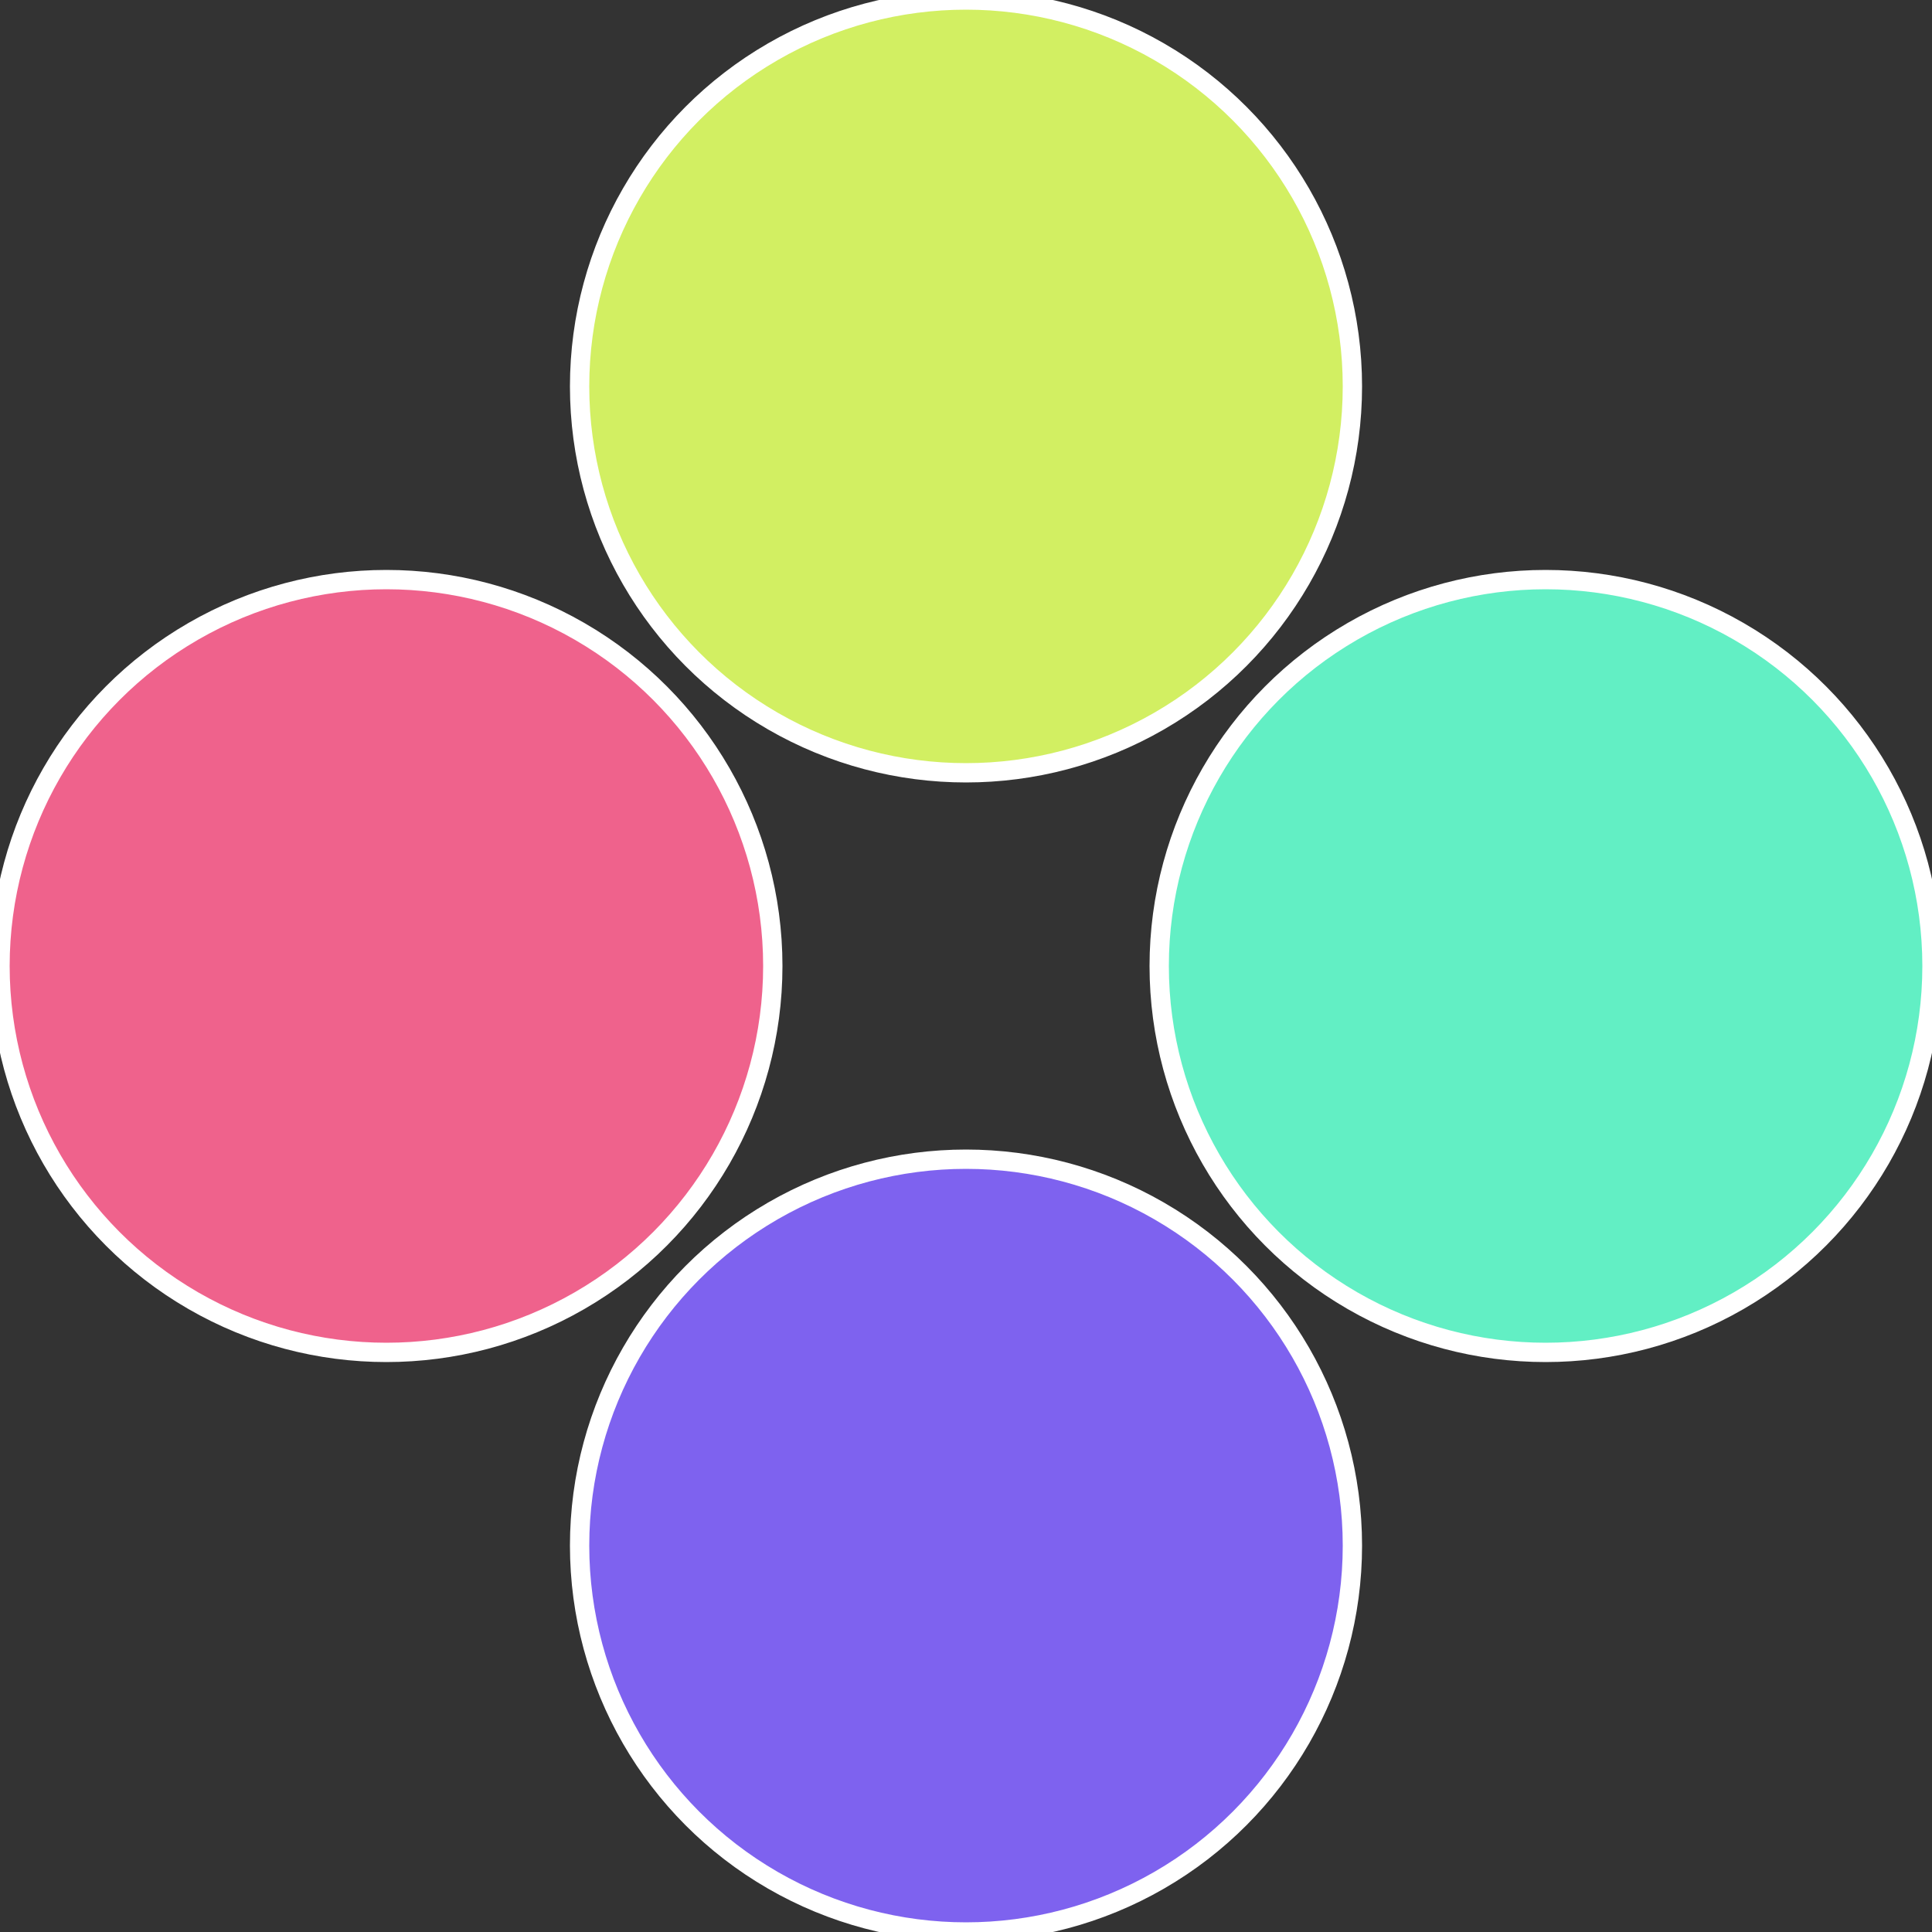
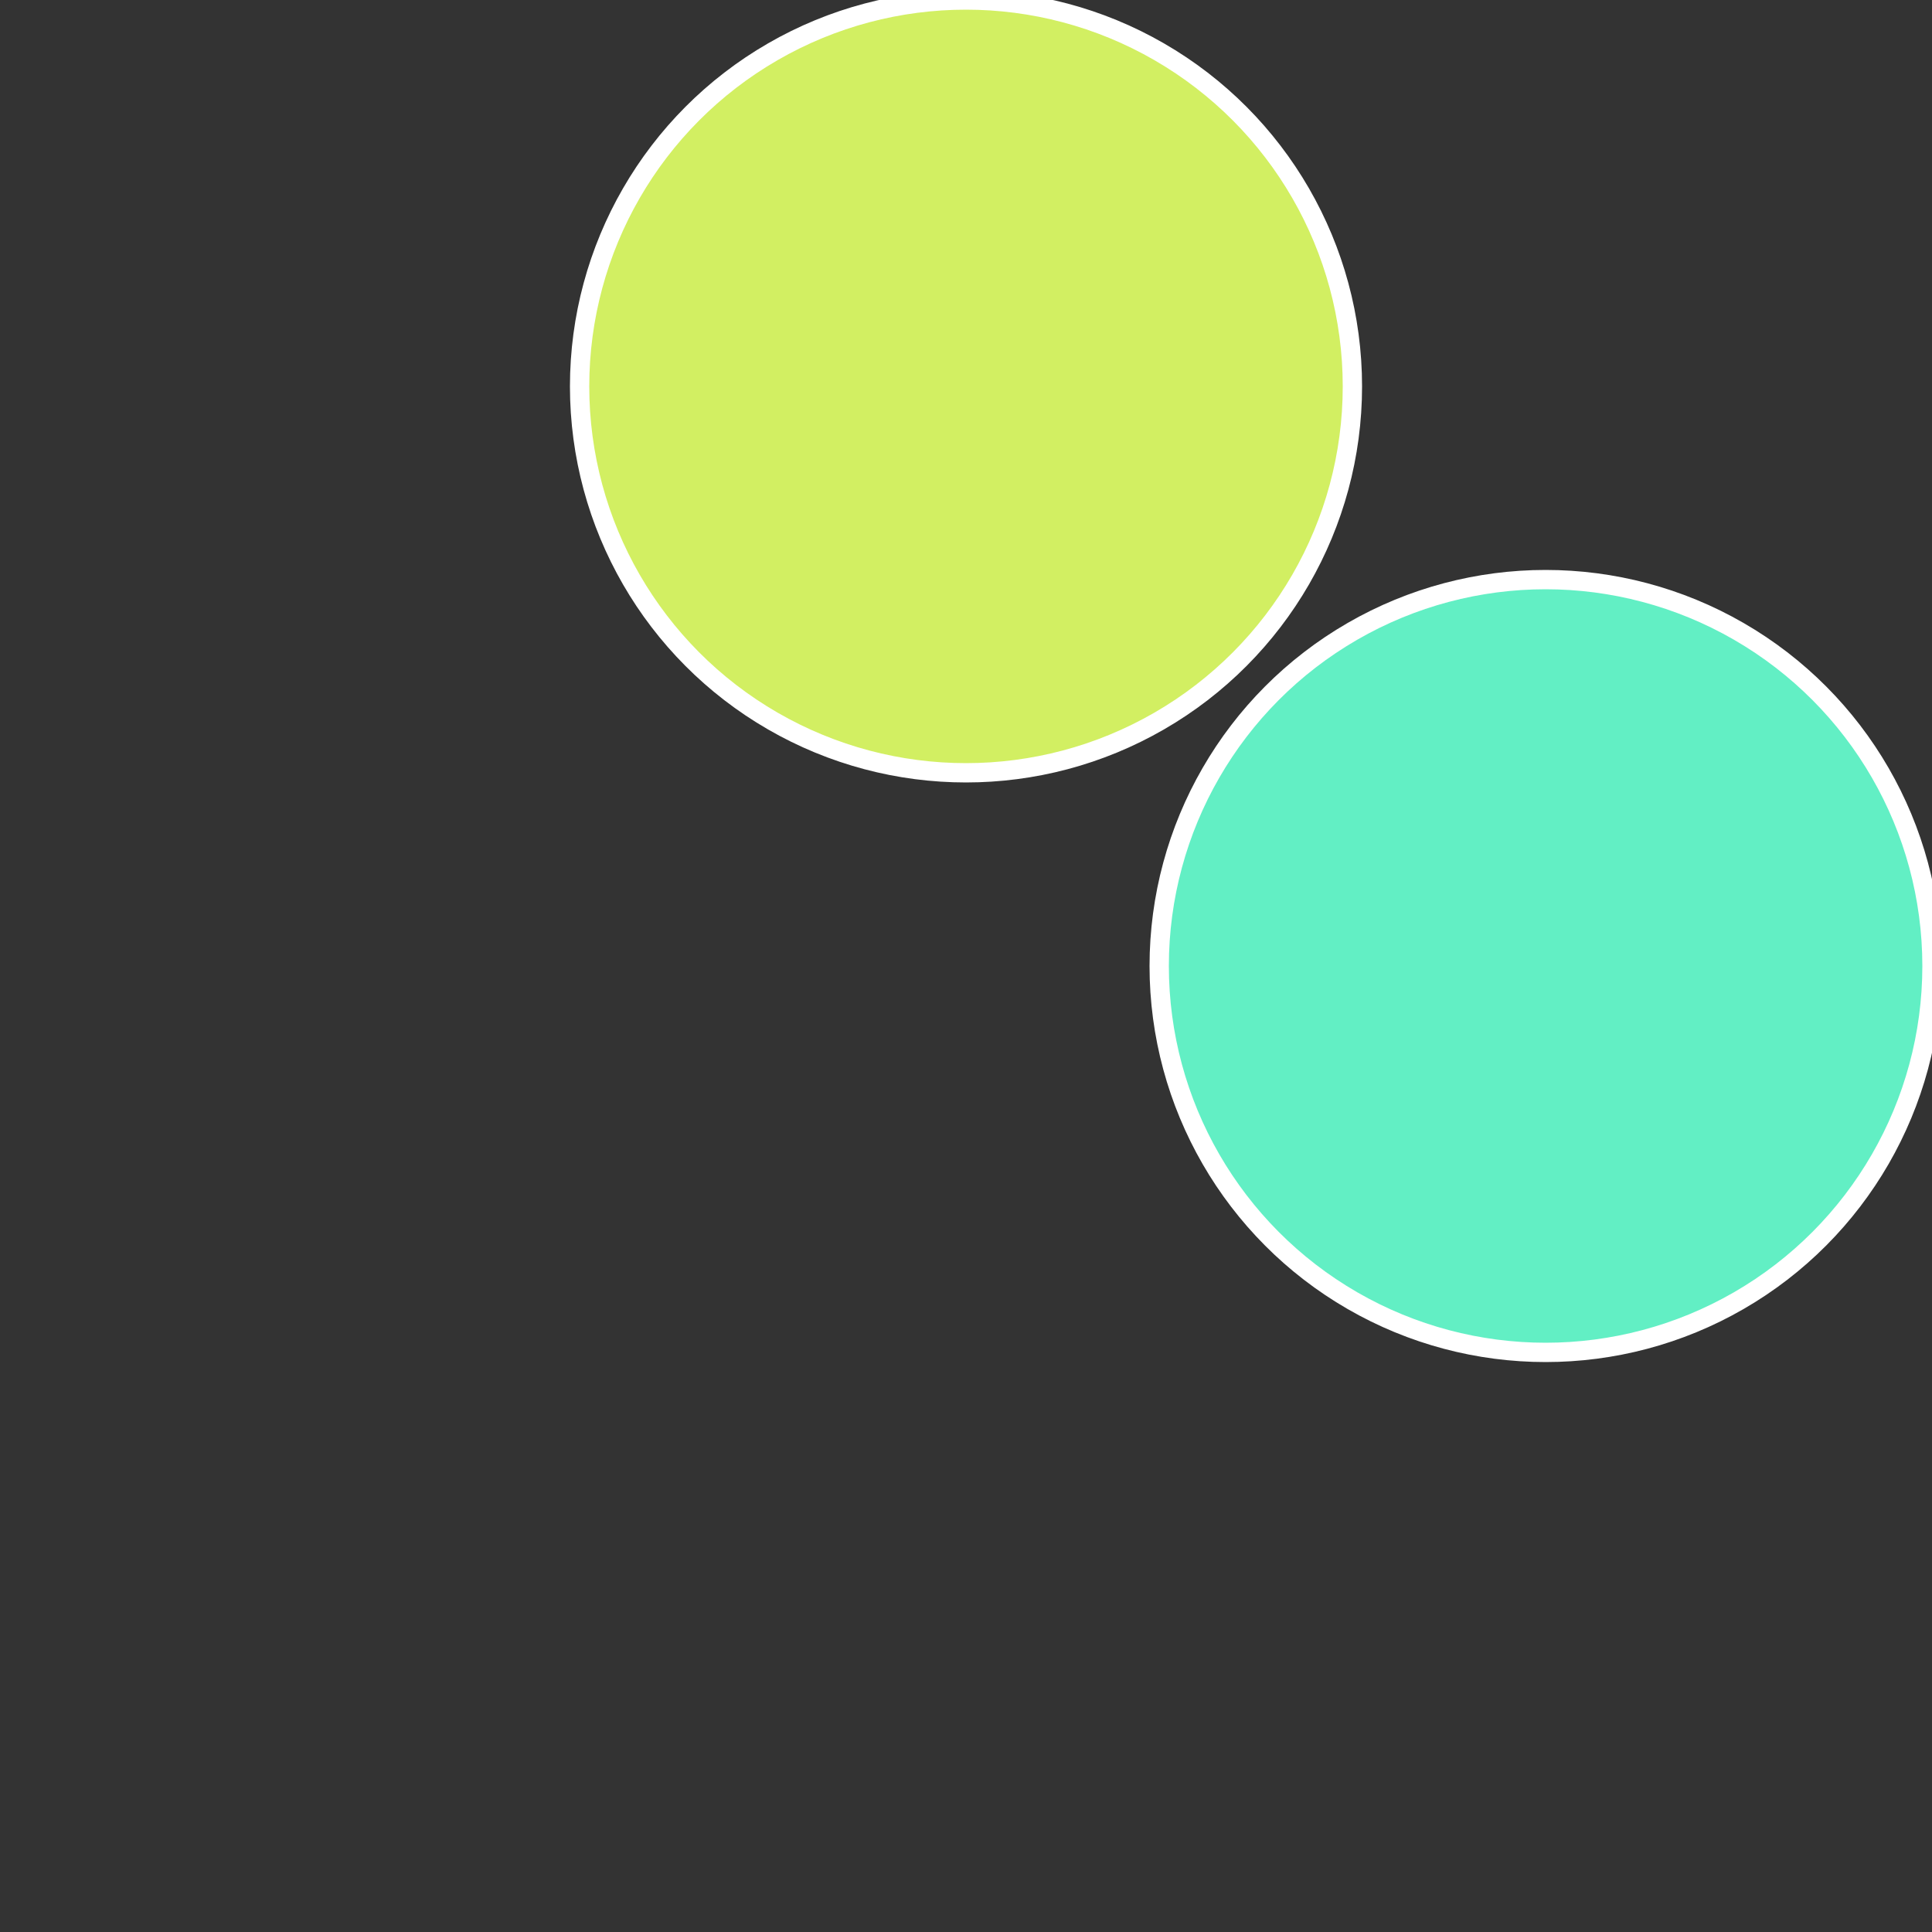
<svg xmlns="http://www.w3.org/2000/svg" width="500" height="500" viewBox="-1 -1 2 2">
  <rect x="-1" y="-1" width="2" height="2" fill="#333333" stroke="none" />
  <circle cx="0.6" cy="0" r="0.4" fill="#62efc4" stroke="#fff" stroke-width="1%" />
-   <circle cx="3.6739403974421E-17" cy="0.6" r="0.4" fill="#7e62ef" stroke="#fff" stroke-width="1%" />
-   <circle cx="-0.6" cy="7.3478807948841E-17" r="0.4" fill="#ef628c" stroke="#fff" stroke-width="1%" />
  <circle cx="-1.1021821192326E-16" cy="-0.6" r="0.4" fill="#d2ef62" stroke="#fff" stroke-width="1%" />
</svg>